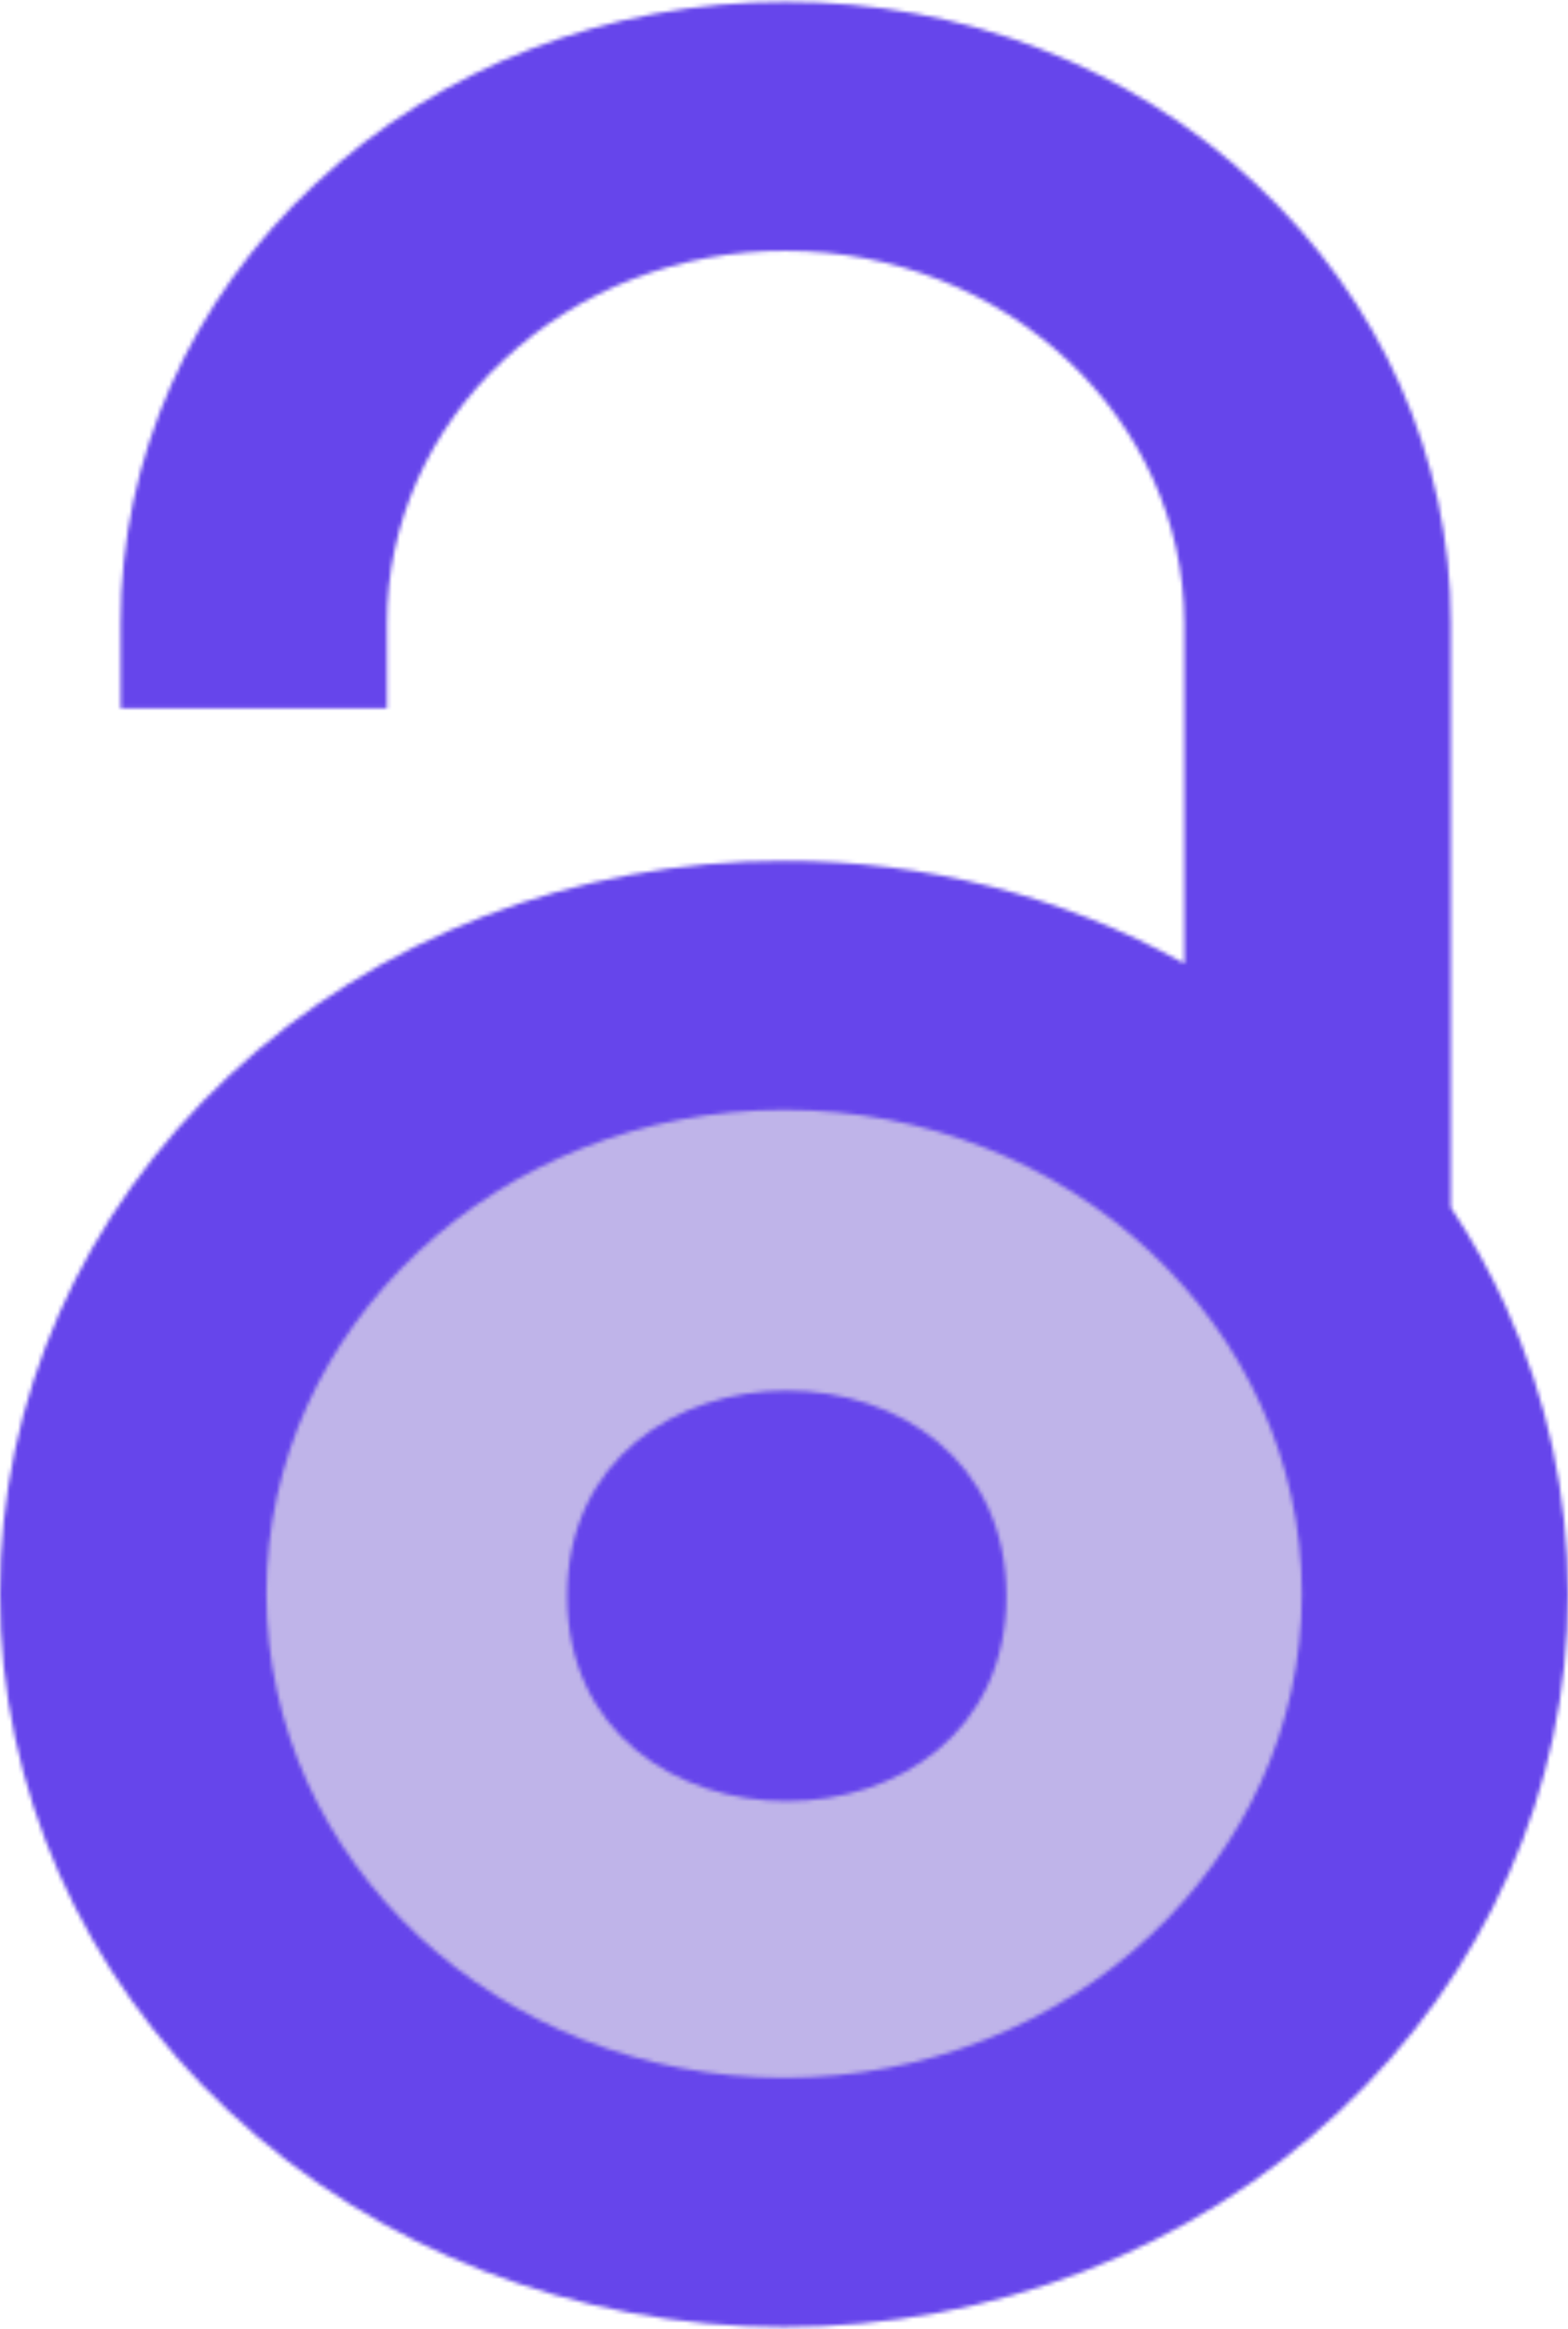
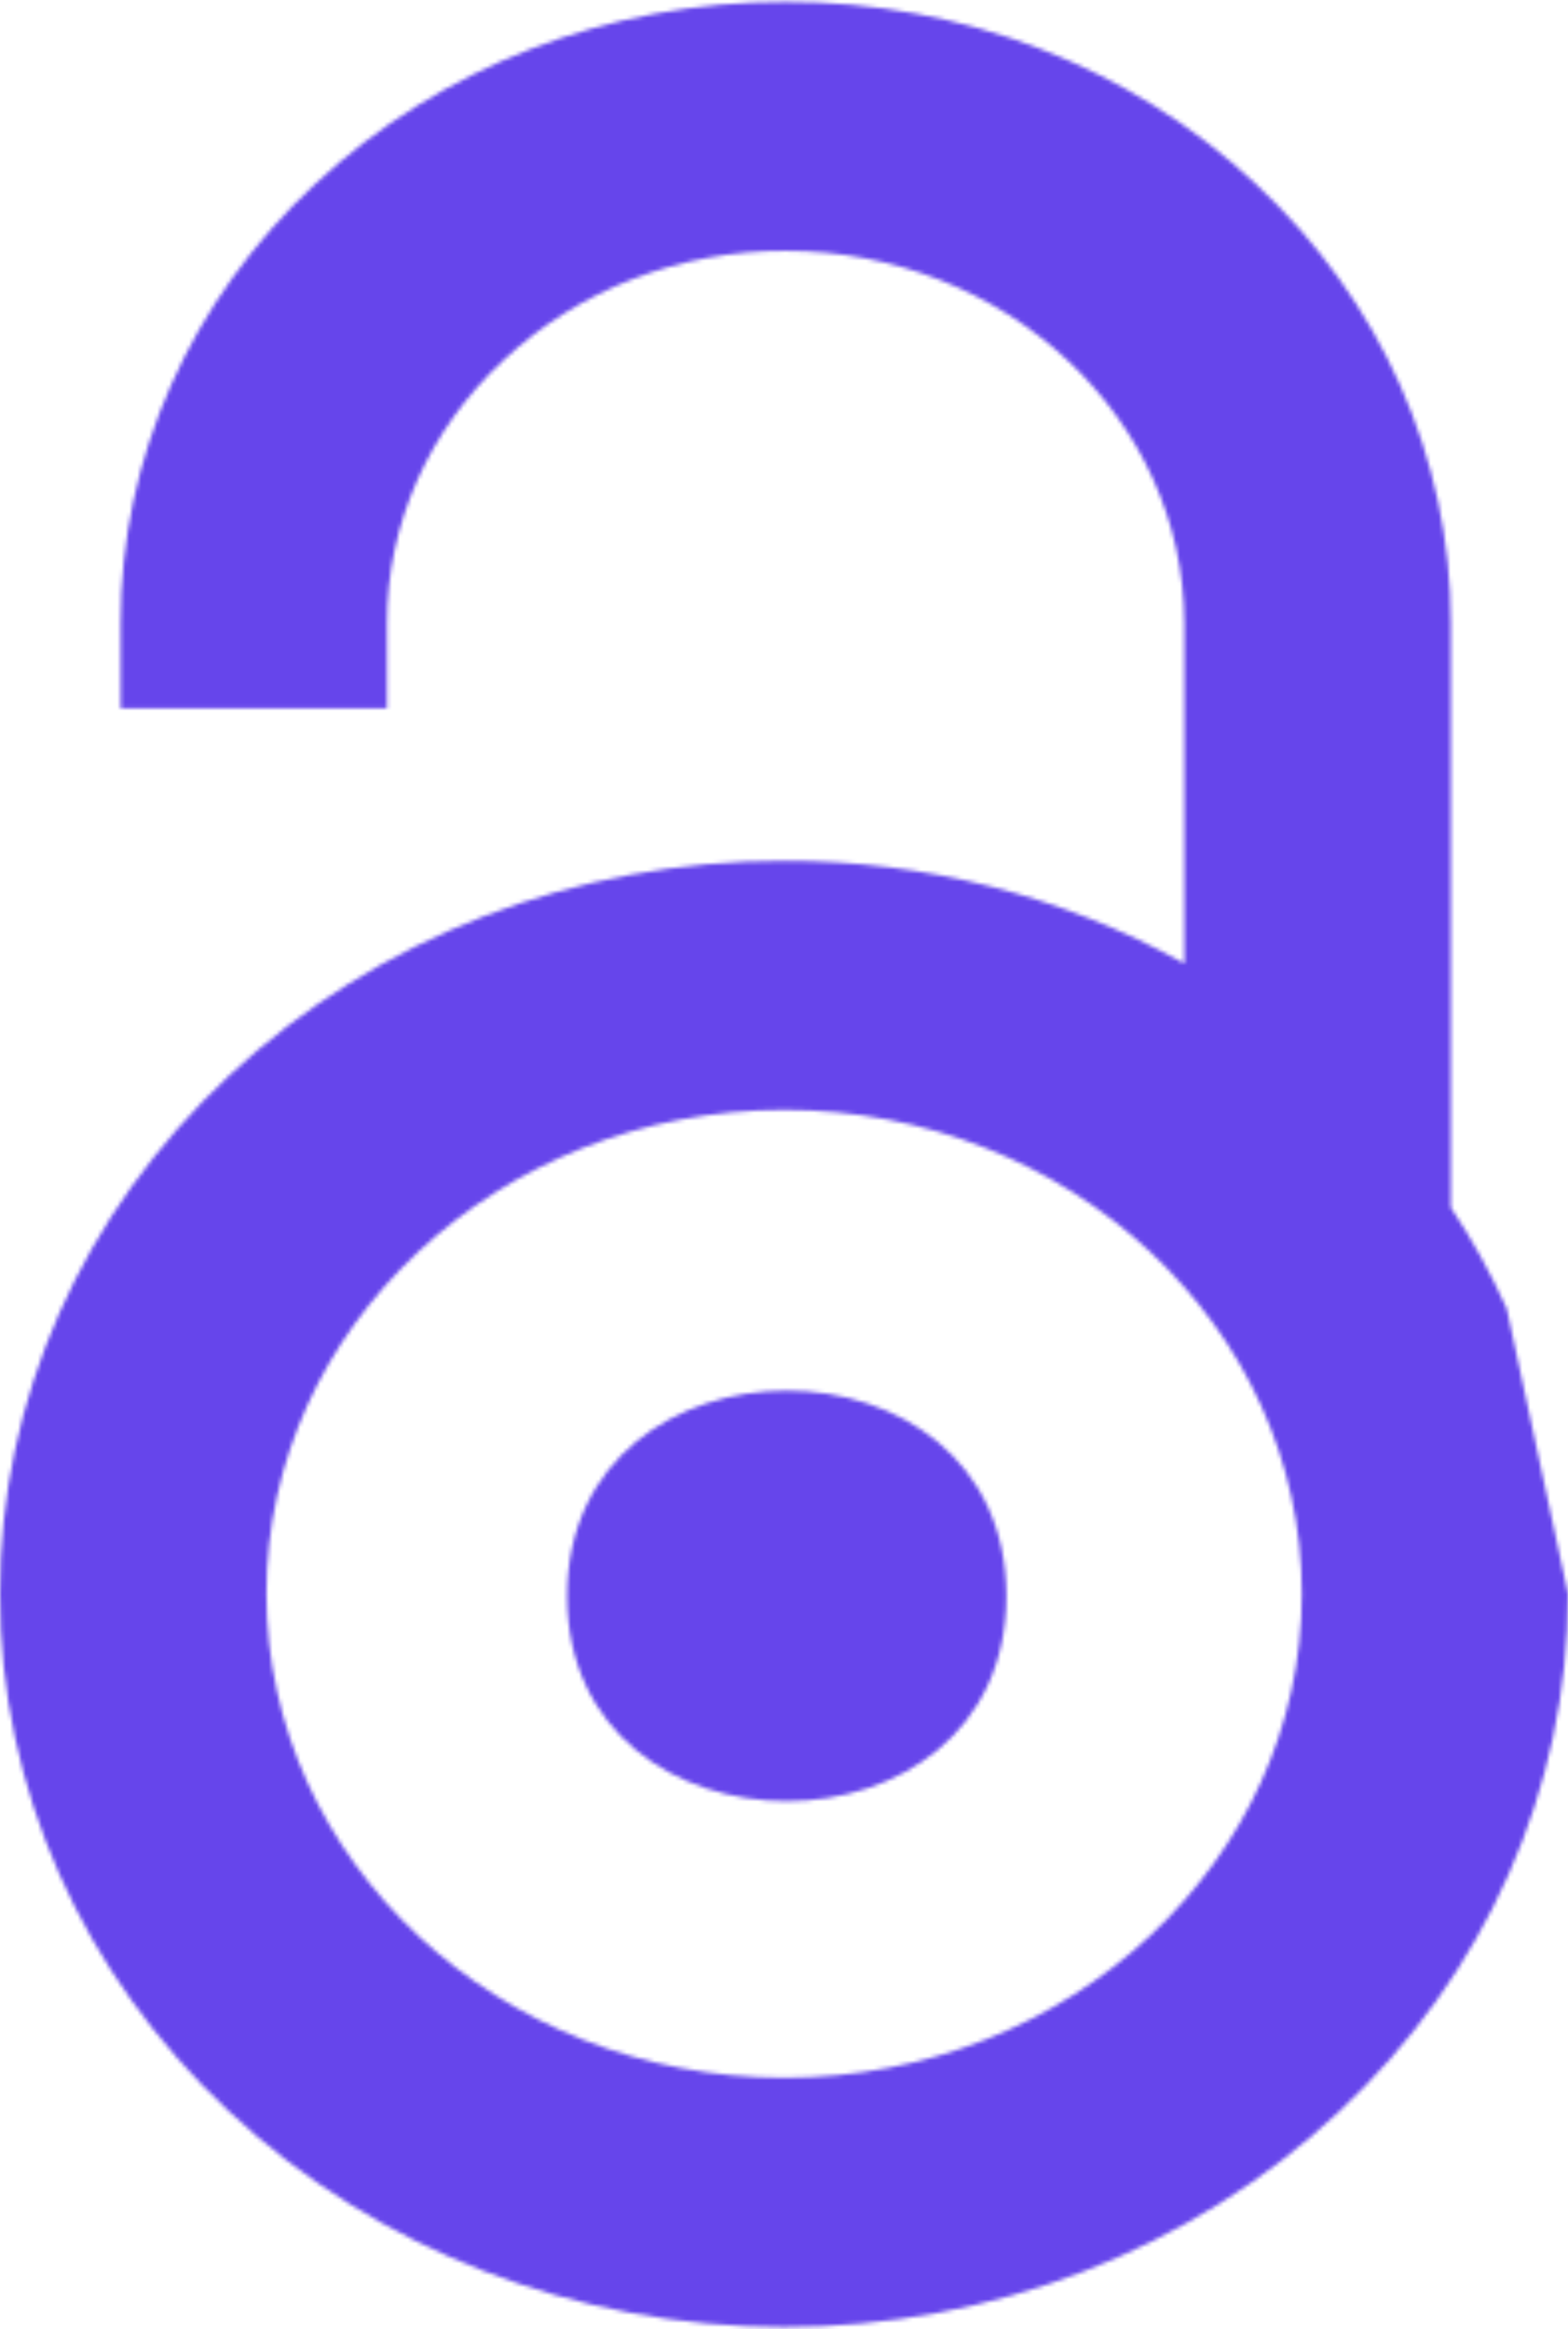
<svg xmlns="http://www.w3.org/2000/svg" width="394" height="585" viewBox="0 0 394 585" fill="none">
-   <ellipse cx="196.995" cy="390.304" rx="172.024" ry="141.504" fill="#BFB4E9" />
  <mask id="mask0_1839_2377" style="mask-type:alpha" maskUnits="userSpaceOnUse" x="0" y="0" width="394" height="585">
-     <path d="M378.583 328.66C374.599 319.828 369.932 311.36 364.542 303.276V156.539C364.64 115.205 346.948 75.46 315.508 46.189C284.284 16.827 241.772 0.367 197.425 0.476C153.058 0.385 110.566 16.827 79.243 46.189C47.824 75.369 30.21 115.187 30.327 156.539V177.926H97.248V156.539C97.248 131.647 107.617 108.07 126.637 90.387C145.364 72.814 170.867 62.923 197.425 63.014C252.649 63.105 297.484 104.931 297.582 156.539V241.997C267.177 225.062 232.379 216.139 196.995 216.23C144.72 216.139 94.573 235.519 57.646 270.118C20.641 304.627 -0.097 351.489 0 400.341C-0.097 449.101 20.641 495.945 57.646 530.435C94.573 565.035 144.72 584.524 196.995 584.524C249.271 584.524 299.418 565.126 336.344 530.527C373.349 496.018 394.088 449.156 393.99 400.323C393.99 375.504 388.815 351.361 378.544 328.642L378.583 328.66ZM197.034 521.895C125.329 521.895 66.961 467.35 66.961 400.341C66.961 333.332 125.329 278.786 197.034 278.786C268.74 278.786 327.108 333.24 327.108 400.341C327.108 467.35 268.74 521.895 197.034 521.895ZM252.883 400.906C252.883 469.613 142.513 469.613 142.513 400.906C142.513 332.091 252.883 332.091 252.883 400.906Z" fill="black" />
+     <path d="M378.583 328.66C374.599 319.828 369.932 311.36 364.542 303.276V156.539C364.64 115.205 346.948 75.46 315.508 46.189C284.284 16.827 241.772 0.367 197.425 0.476C153.058 0.385 110.566 16.827 79.243 46.189C47.824 75.369 30.21 115.187 30.327 156.539V177.926H97.248V156.539C97.248 131.647 107.617 108.07 126.637 90.387C145.364 72.814 170.867 62.923 197.425 63.014C252.649 63.105 297.484 104.931 297.582 156.539V241.997C267.177 225.062 232.379 216.139 196.995 216.23C144.72 216.139 94.573 235.519 57.646 270.118C20.641 304.627 -0.097 351.489 0 400.341C-0.097 449.101 20.641 495.945 57.646 530.435C94.573 565.035 144.72 584.524 196.995 584.524C249.271 584.524 299.418 565.126 336.344 530.527C373.349 496.018 394.088 449.156 393.99 400.323L378.583 328.66ZM197.034 521.895C125.329 521.895 66.961 467.35 66.961 400.341C66.961 333.332 125.329 278.786 197.034 278.786C268.74 278.786 327.108 333.24 327.108 400.341C327.108 467.35 268.74 521.895 197.034 521.895ZM252.883 400.906C252.883 469.613 142.513 469.613 142.513 400.906C142.513 332.091 252.883 332.091 252.883 400.906Z" fill="black" />
  </mask>
  <g mask="url(#mask0_1839_2377)">
    <ellipse cx="223.355" cy="247.624" rx="396.765" ry="372.022" fill="#6645EB" />
  </g>
</svg>